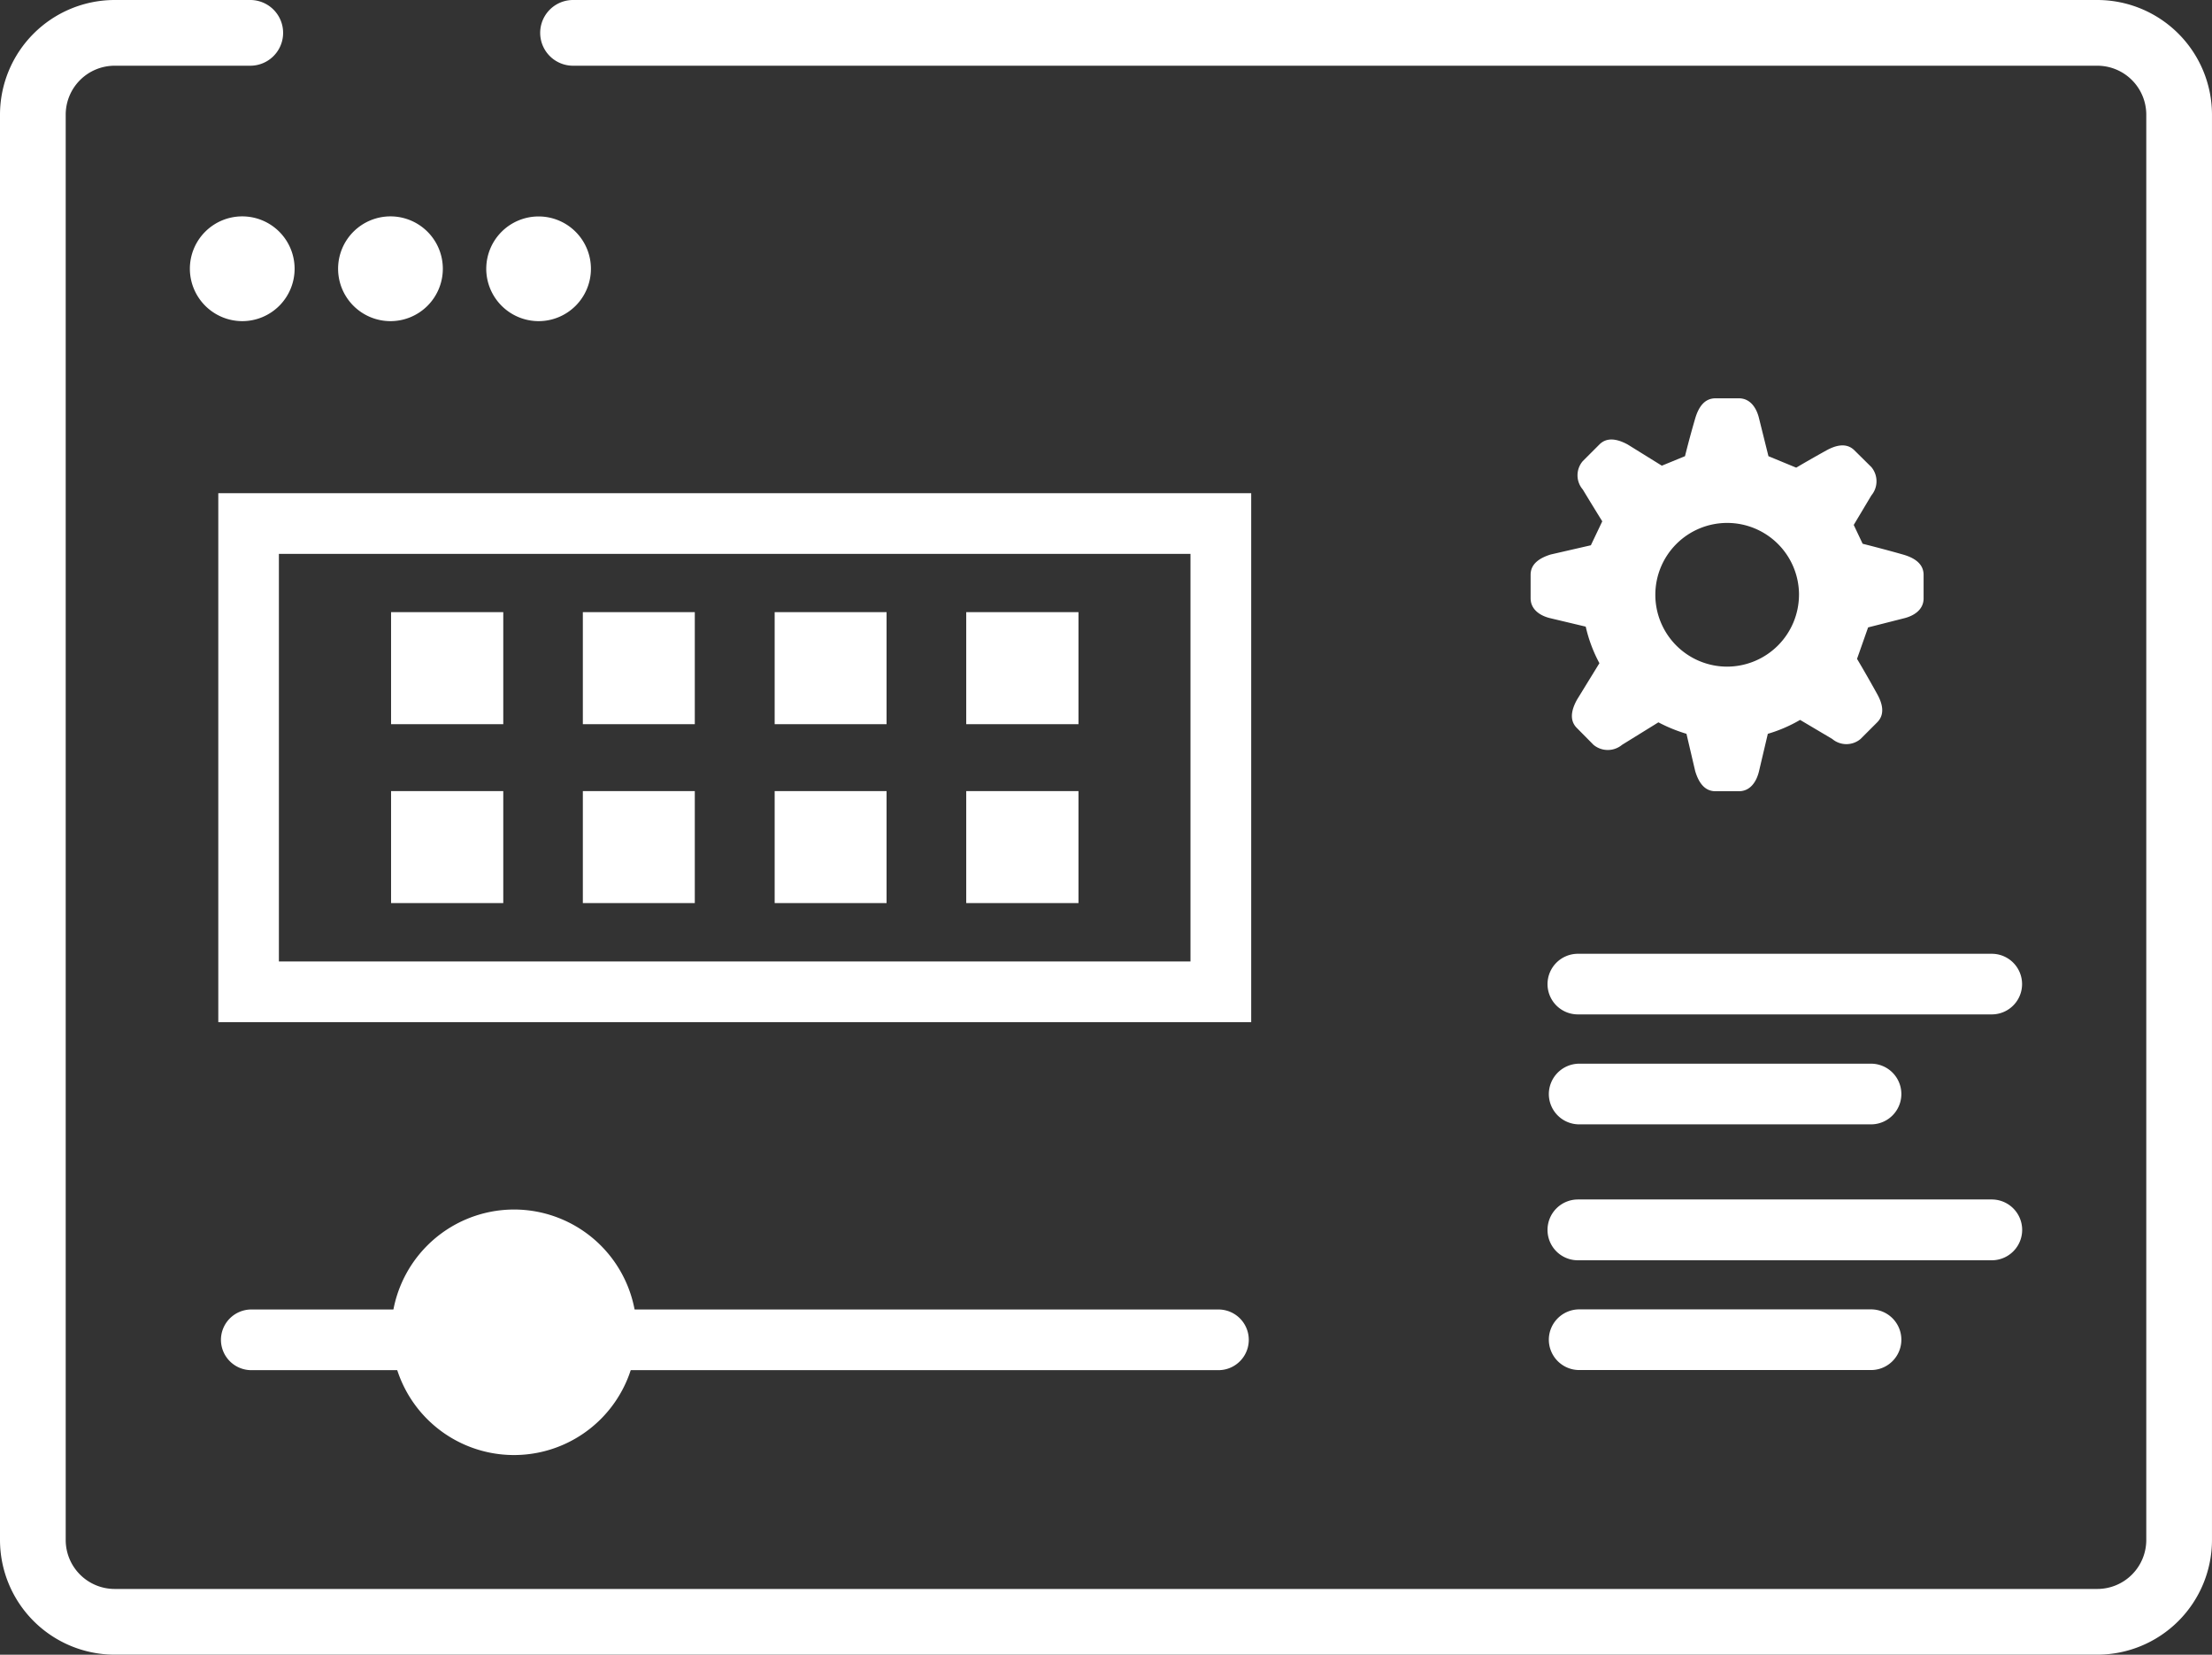
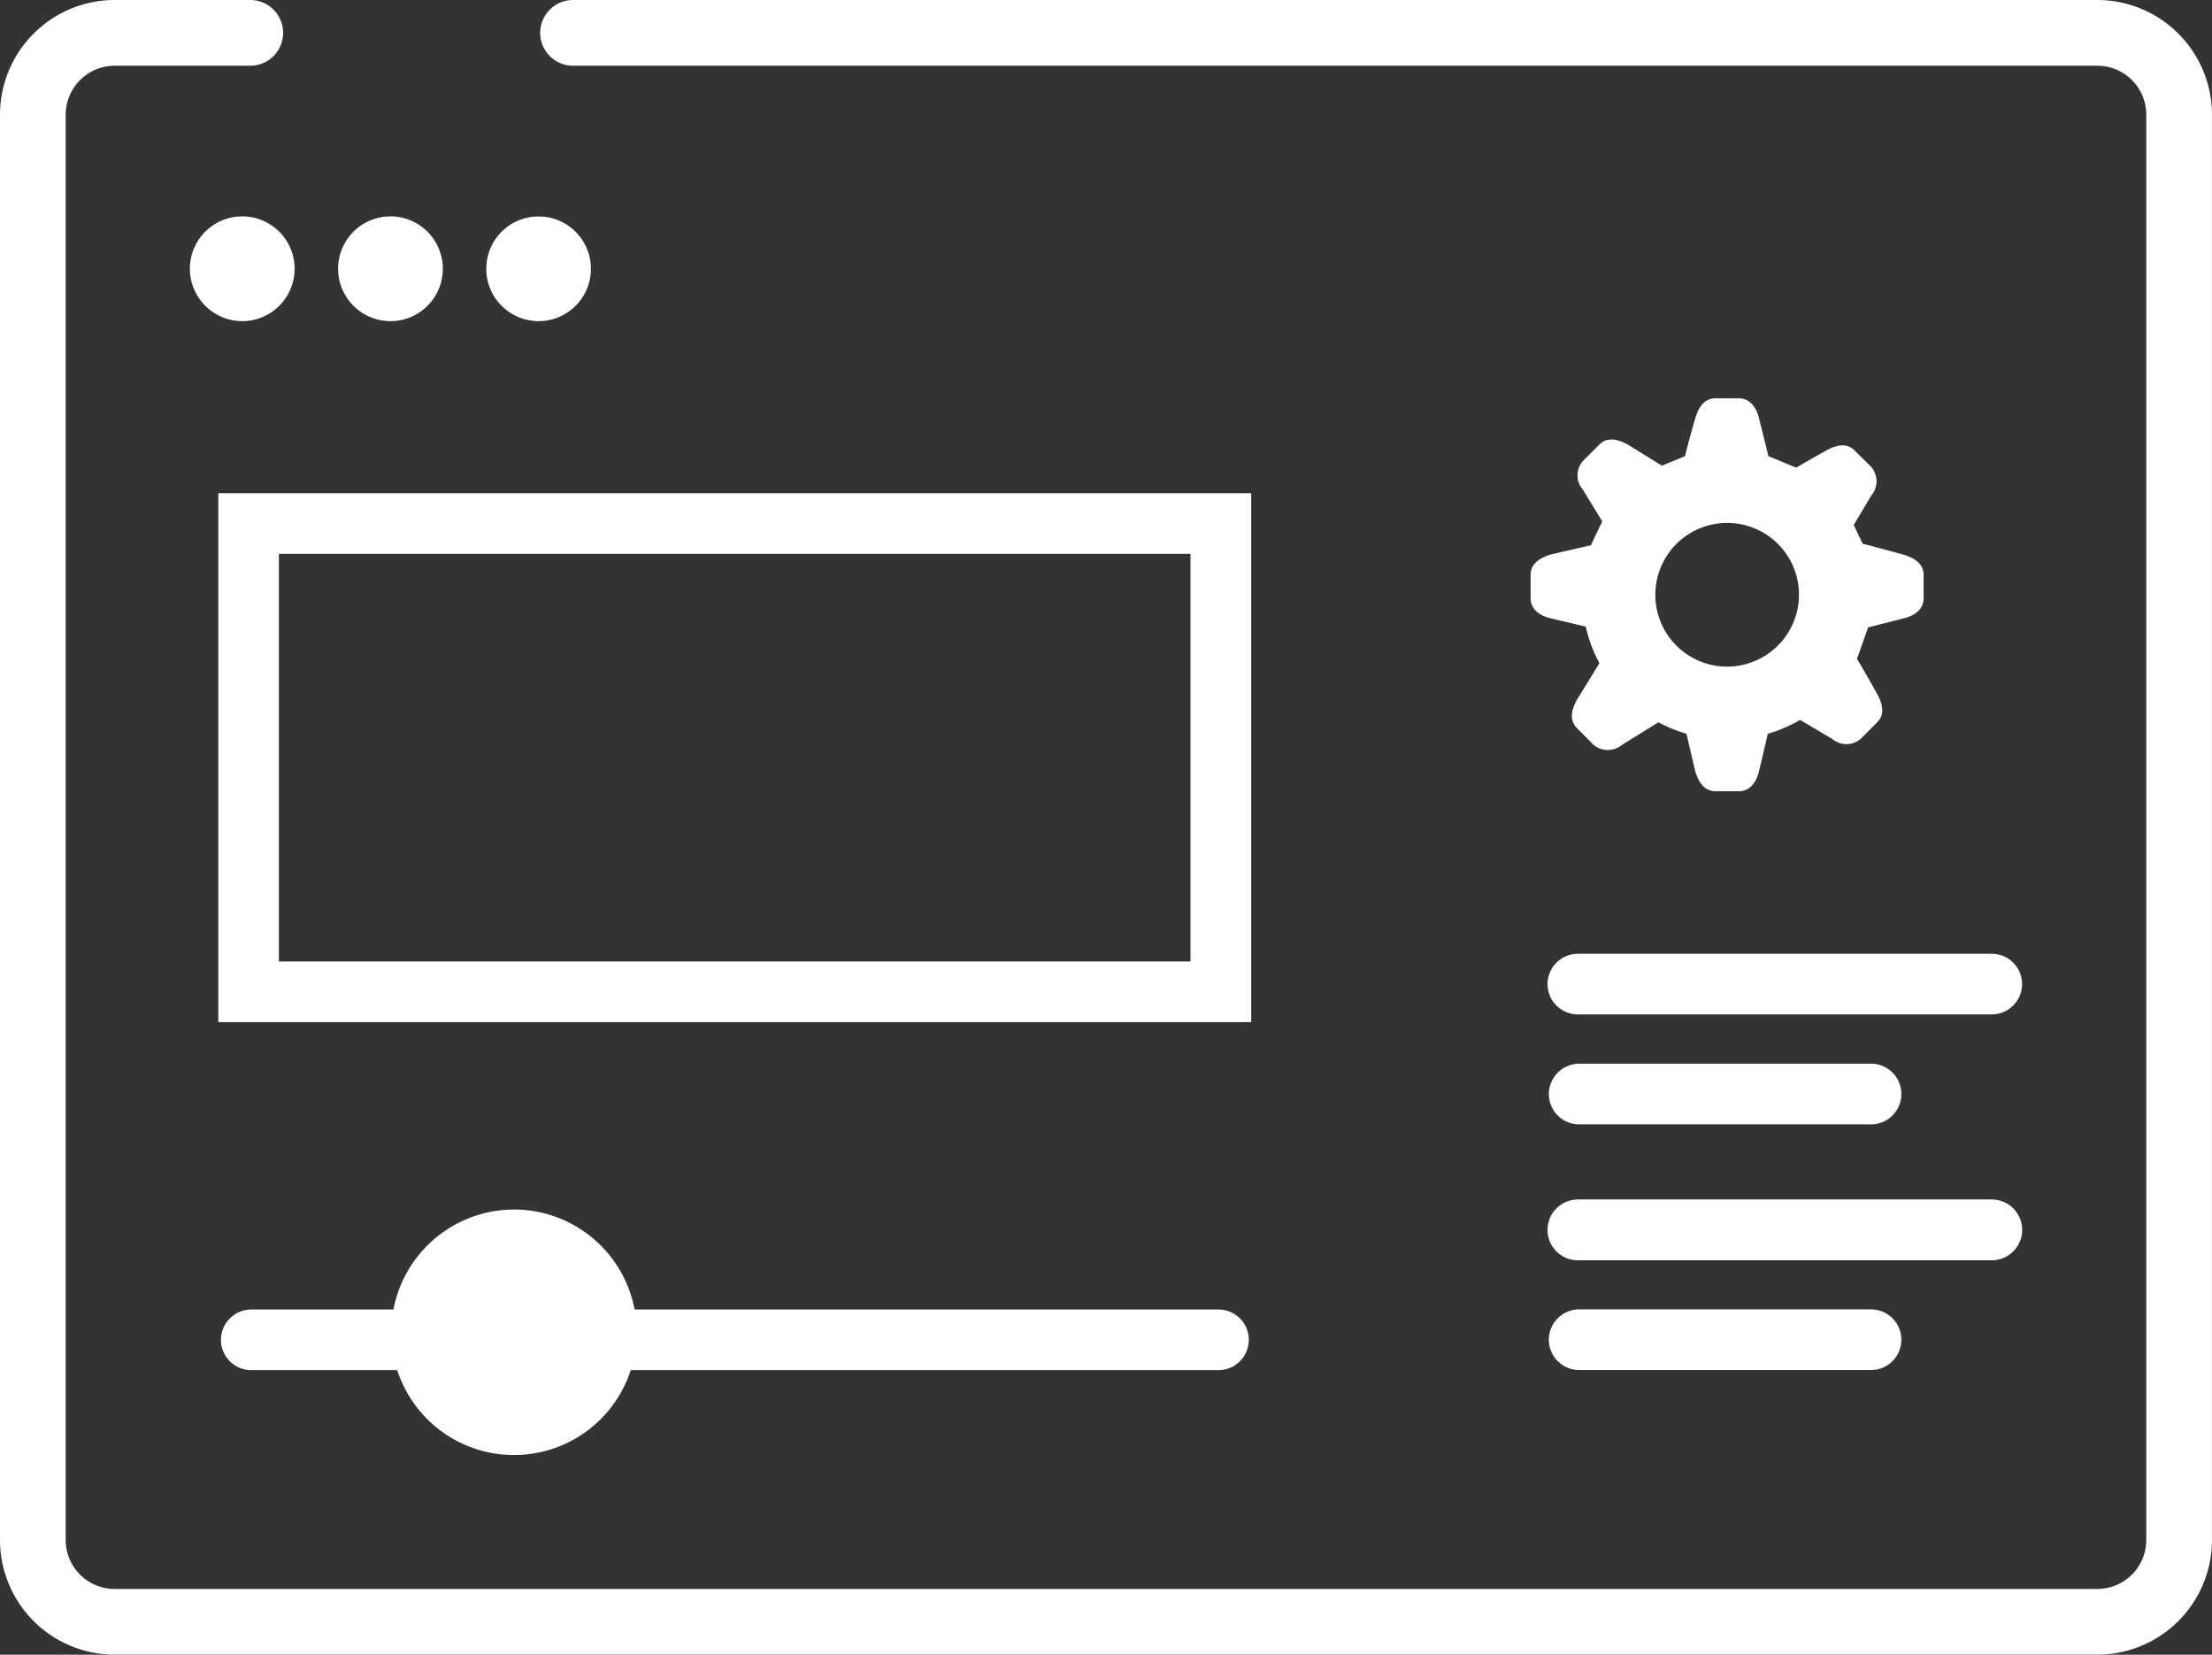
<svg xmlns="http://www.w3.org/2000/svg" width="120.088" height="89.809" viewBox="0 0 120.088 89.809">
  <rect x="0" y="0" width="120.088" height="89.809" fill="#333333" stroke="none" />
  <g id="Group_5184" data-name="Group 5184" transform="translate(-1237.401 -712.985)">
    <g id="Group_5183" data-name="Group 5183" transform="translate(1018.5 -1416.941)">
      <g id="player-movie-svgrepo-com" transform="translate(218.901 2129.926)">
        <g id="Group_5073" data-name="Group 5073">
          <g id="Group_5072" data-name="Group 5072">
            <path id="Path_5512" data-name="Path 5512" d="M113.864,64.547H31.11a1.783,1.783,0,1,0,0,3.567h82.754a2.659,2.659,0,0,1,2.656,2.656v77.362a2.659,2.659,0,0,1-2.656,2.656H6.223a2.659,2.659,0,0,1-2.656-2.656V70.77a2.659,2.659,0,0,1,2.656-2.656h7.364a1.783,1.783,0,0,0,0-3.567H6.223A6.23,6.23,0,0,0,0,70.77v77.362a6.23,6.23,0,0,0,6.223,6.223H113.864a6.23,6.23,0,0,0,6.223-6.223V70.77A6.231,6.231,0,0,0,113.864,64.547Z" transform="translate(0 -64.547)" fill="#fff" />
          </g>
        </g>
      </g>
    </g>
    <path id="Path_5545" data-name="Path 5545" d="M6.773,15.514A2.843,2.843,0,1,1,9.62,18.352,2.849,2.849,0,0,1,6.773,15.514Zm8.047,0a2.843,2.843,0,1,1,2.838,2.838A2.845,2.845,0,0,1,14.82,15.514Zm8.044,0A2.841,2.841,0,1,1,25.7,18.352,2.847,2.847,0,0,1,22.863,15.514Z" transform="translate(1240.936 712.063)" fill="#fff" fill-rule="evenodd" />
    <path id="Path_5546" data-name="Path 5546" d="M39.223,36.091l-.474-2.024a8.4,8.4,0,0,1-1.523-.622l-1.975,1.222a1.213,1.213,0,0,1-1.547,0l-.9-.91c-.427-.421-.3-.993,0-1.538l1.219-1.984a7.827,7.827,0,0,1-.743-1.984l-1.9-.452c-.591-.133-1.092-.489-1.092-1.089V25.435c0-.6.5-.916,1.092-1.1l2.179-.5.619-1.3c-.356-.573-.712-1.154-1.058-1.727a1.181,1.181,0,0,1,0-1.541l.9-.9c.421-.427,1-.294,1.541,0l1.851,1.148L38.669,19c.17-.684.356-1.371.554-2.049.176-.591.486-1.092,1.1-1.092h1.275c.6,0,.953.5,1.092,1.092L43.2,19l1.507.622c.545-.322,1.083-.628,1.631-.932s1.117-.427,1.538,0l.91.9a1.2,1.2,0,0,1,0,1.541l-.956,1.6.483,1.021c.789.2,1.541.4,2.21.591.594.173,1.1.489,1.1,1.1v1.275c0,.6-.5.95-1.1,1.089l-1.913.486L48.009,30c.374.628.737,1.266,1.092,1.906.3.539.43,1.111,0,1.541l-.9.9a1.192,1.192,0,0,1-1.538,0l-1.745-1.034a7.862,7.862,0,0,1-1.752.755l-.477,2.024c-.139.591-.486,1.092-1.092,1.092H40.318C39.715,37.183,39.4,36.682,39.223,36.091Zm5.636-9.569a3.9,3.9,0,1,0-3.906,3.9A3.91,3.91,0,0,0,44.858,26.522Z" transform="translate(1290.209 718.745)" fill="#fff" fill-rule="evenodd" />
    <path id="Path_5547" data-name="Path 5547" d="M30.66,46.548A1.652,1.652,0,0,1,32.31,44.9H48.152a1.646,1.646,0,1,1,0,3.293H32.31A1.651,1.651,0,0,1,30.66,46.548Zm-.071-5.967a1.652,1.652,0,0,1,1.646-1.646H54.707a1.648,1.648,0,0,1,0,3.3H32.235A1.646,1.646,0,0,1,30.589,40.581Zm.071-7.366a1.655,1.655,0,0,1,1.65-1.65H48.152a1.646,1.646,0,1,1,0,3.293H32.31A1.648,1.648,0,0,1,30.66,33.215Zm-.071-5.97A1.649,1.649,0,0,1,32.235,25.6H54.707a1.645,1.645,0,1,1,0,3.29H32.235A1.646,1.646,0,0,1,30.589,27.245Z" transform="translate(1290.826 739.152)" fill="#fff" fill-rule="evenodd" />
    <path id="Path_5548" data-name="Path 5548" d="M7.318,33.482a1.651,1.651,0,0,1,1.646-1.643H61.472a1.646,1.646,0,1,1,0,3.293H8.964A1.65,1.65,0,0,1,7.318,33.482Z" transform="translate(1242.078 752.219)" fill="#fff" fill-rule="evenodd" />
    <path id="Path_5549" data-name="Path 5549" d="M16.969,30.086a6.663,6.663,0,1,1-6.663,6.663A6.675,6.675,0,0,1,16.969,30.086Z" transform="translate(1248.336 748.546)" fill="#fff" fill-rule="evenodd" />
    <path id="Path_5550" data-name="Path 5550" d="M7.272,46.232V17.524H63.348V46.232Zm52.78-3.293V20.817H10.562V42.939Z" transform="translate(1241.98 722.23)" fill="#fff" fill-rule="evenodd" />
-     <path id="Group_9" d="M10.3,35.4V29.324h6.091V35.4Zm10.411,0V29.324h6.078V35.4Zm10.414,0V29.324H37.2V35.4Zm10.4,0V29.324h6.094V35.4ZM10.3,25.693V19.609h6.091v6.084Zm10.411,0V19.609h6.078v6.084Zm10.414,0V19.609H37.2v6.084Zm10.4,0V19.609h6.094v6.084Z" transform="translate(1248.332 726.599)" fill="#fff" fill-rule="evenodd" />
  </g>
</svg>